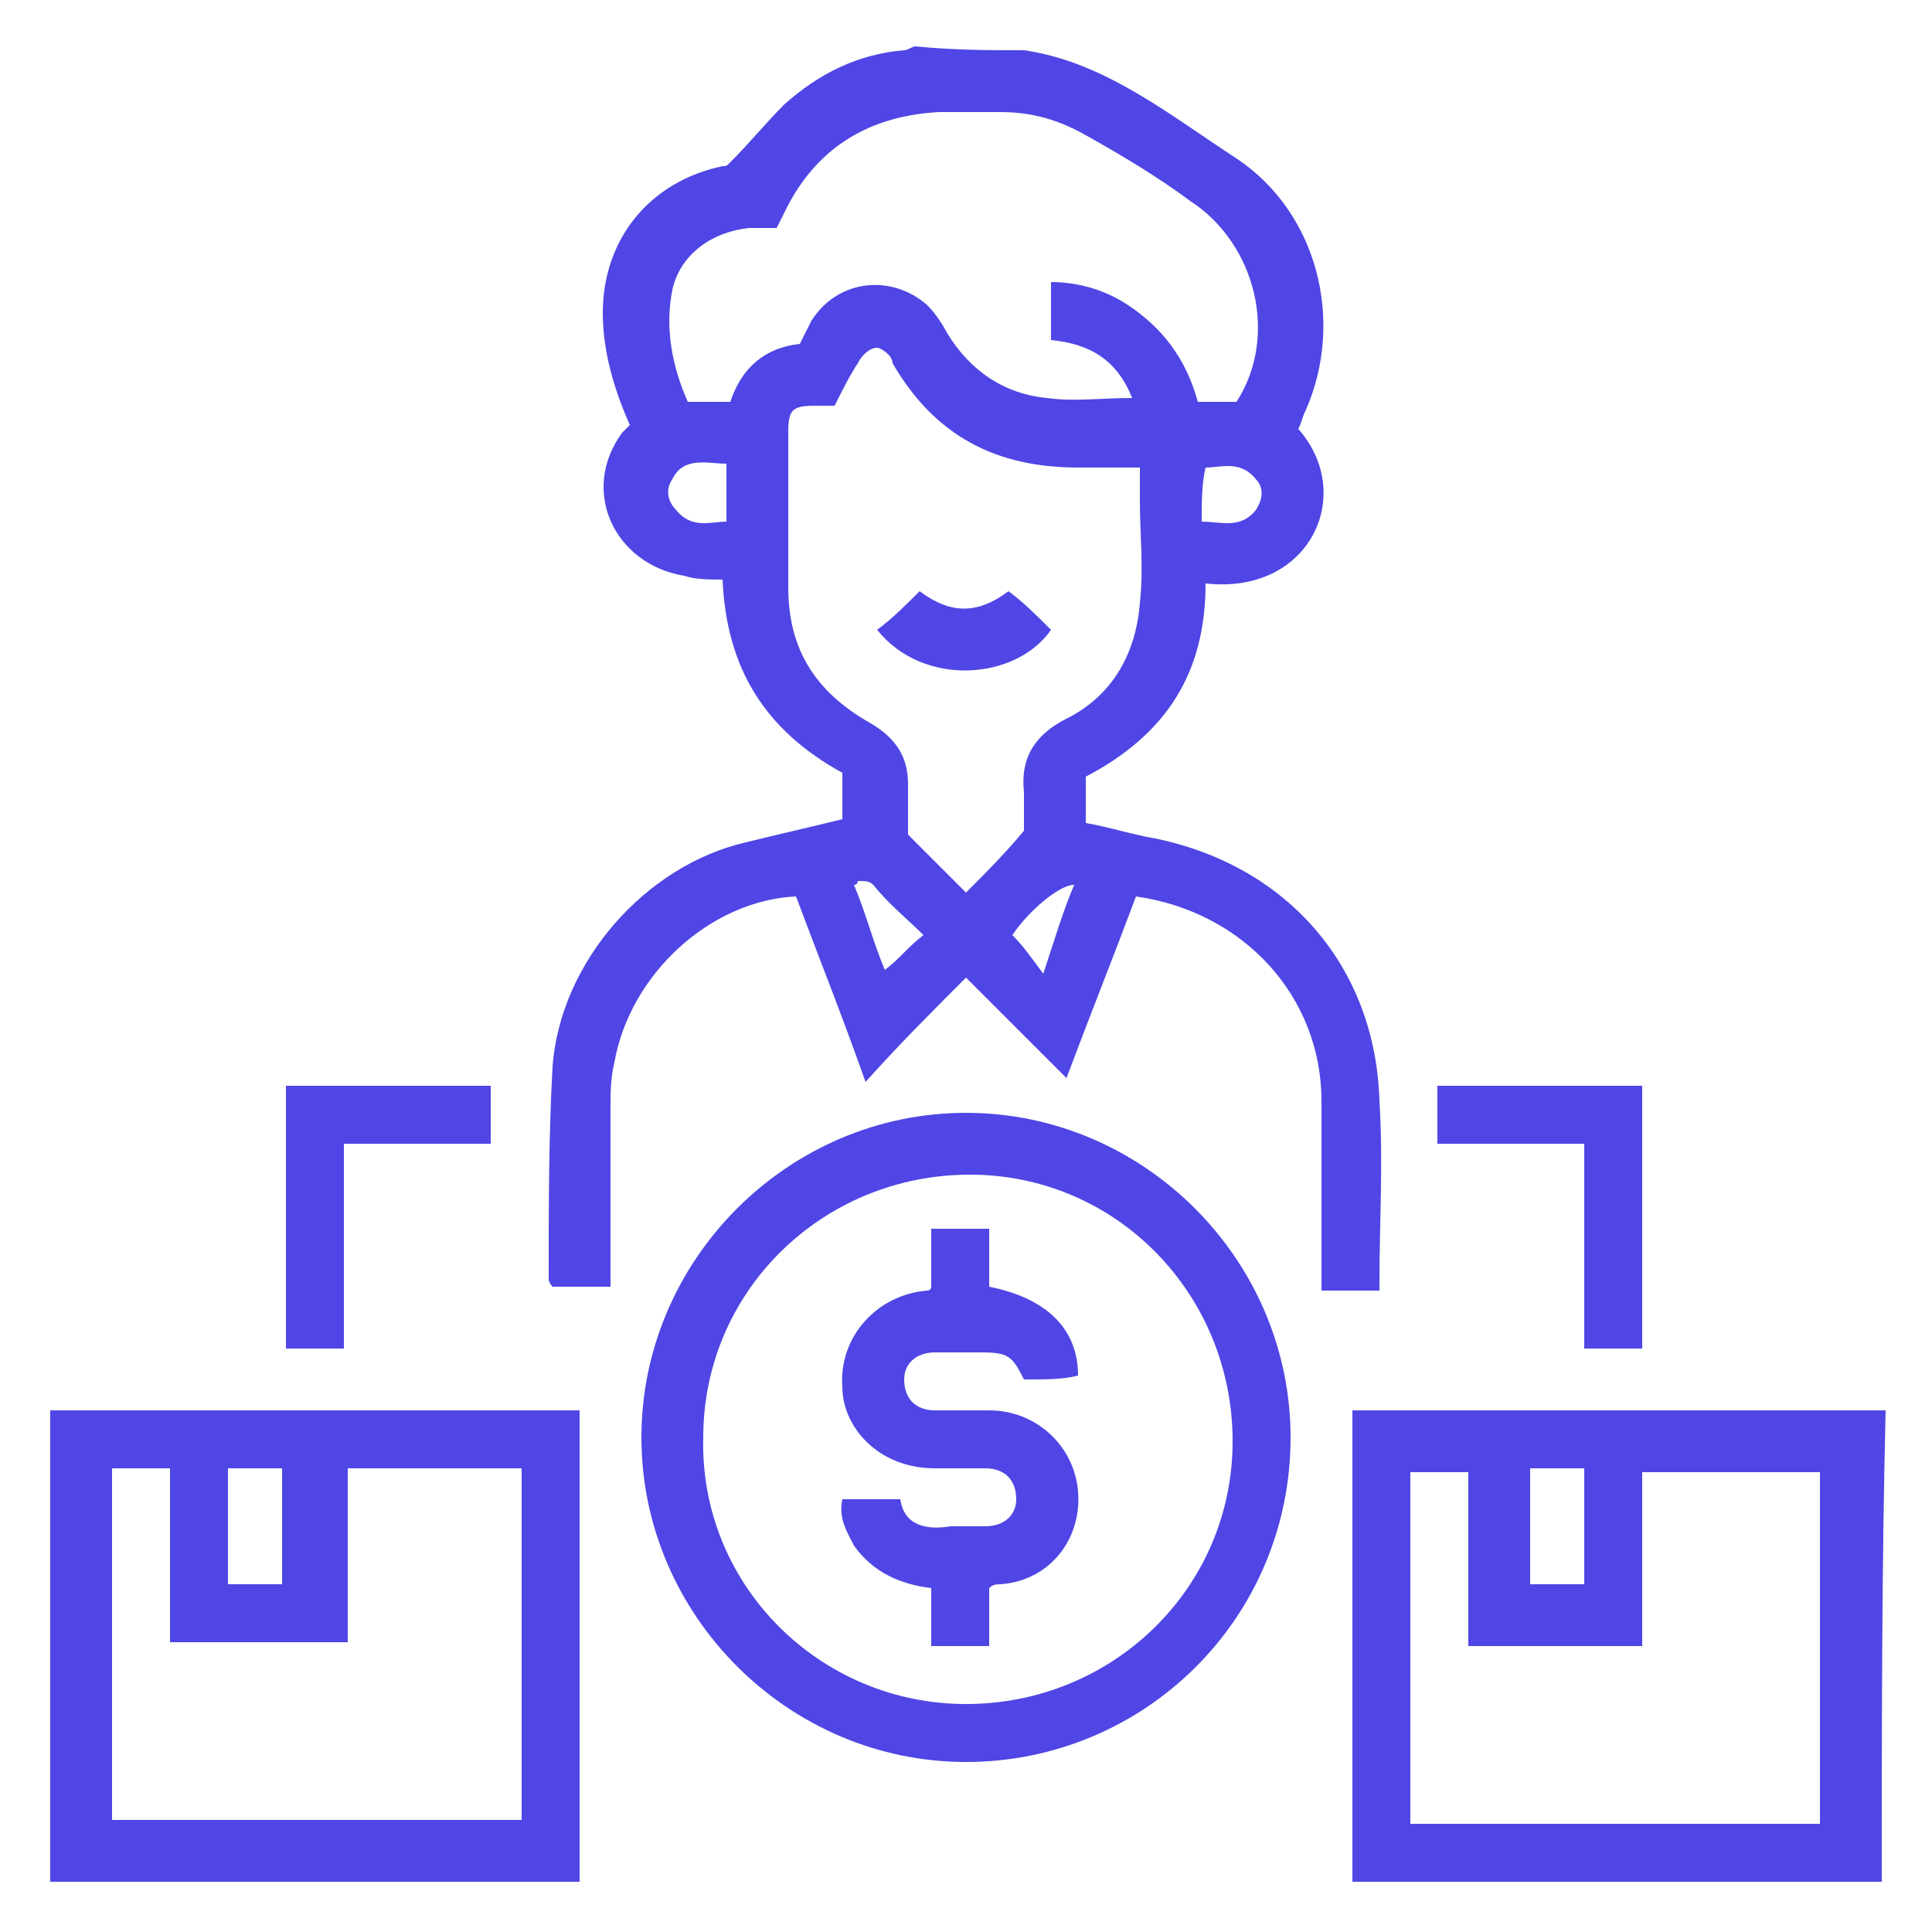
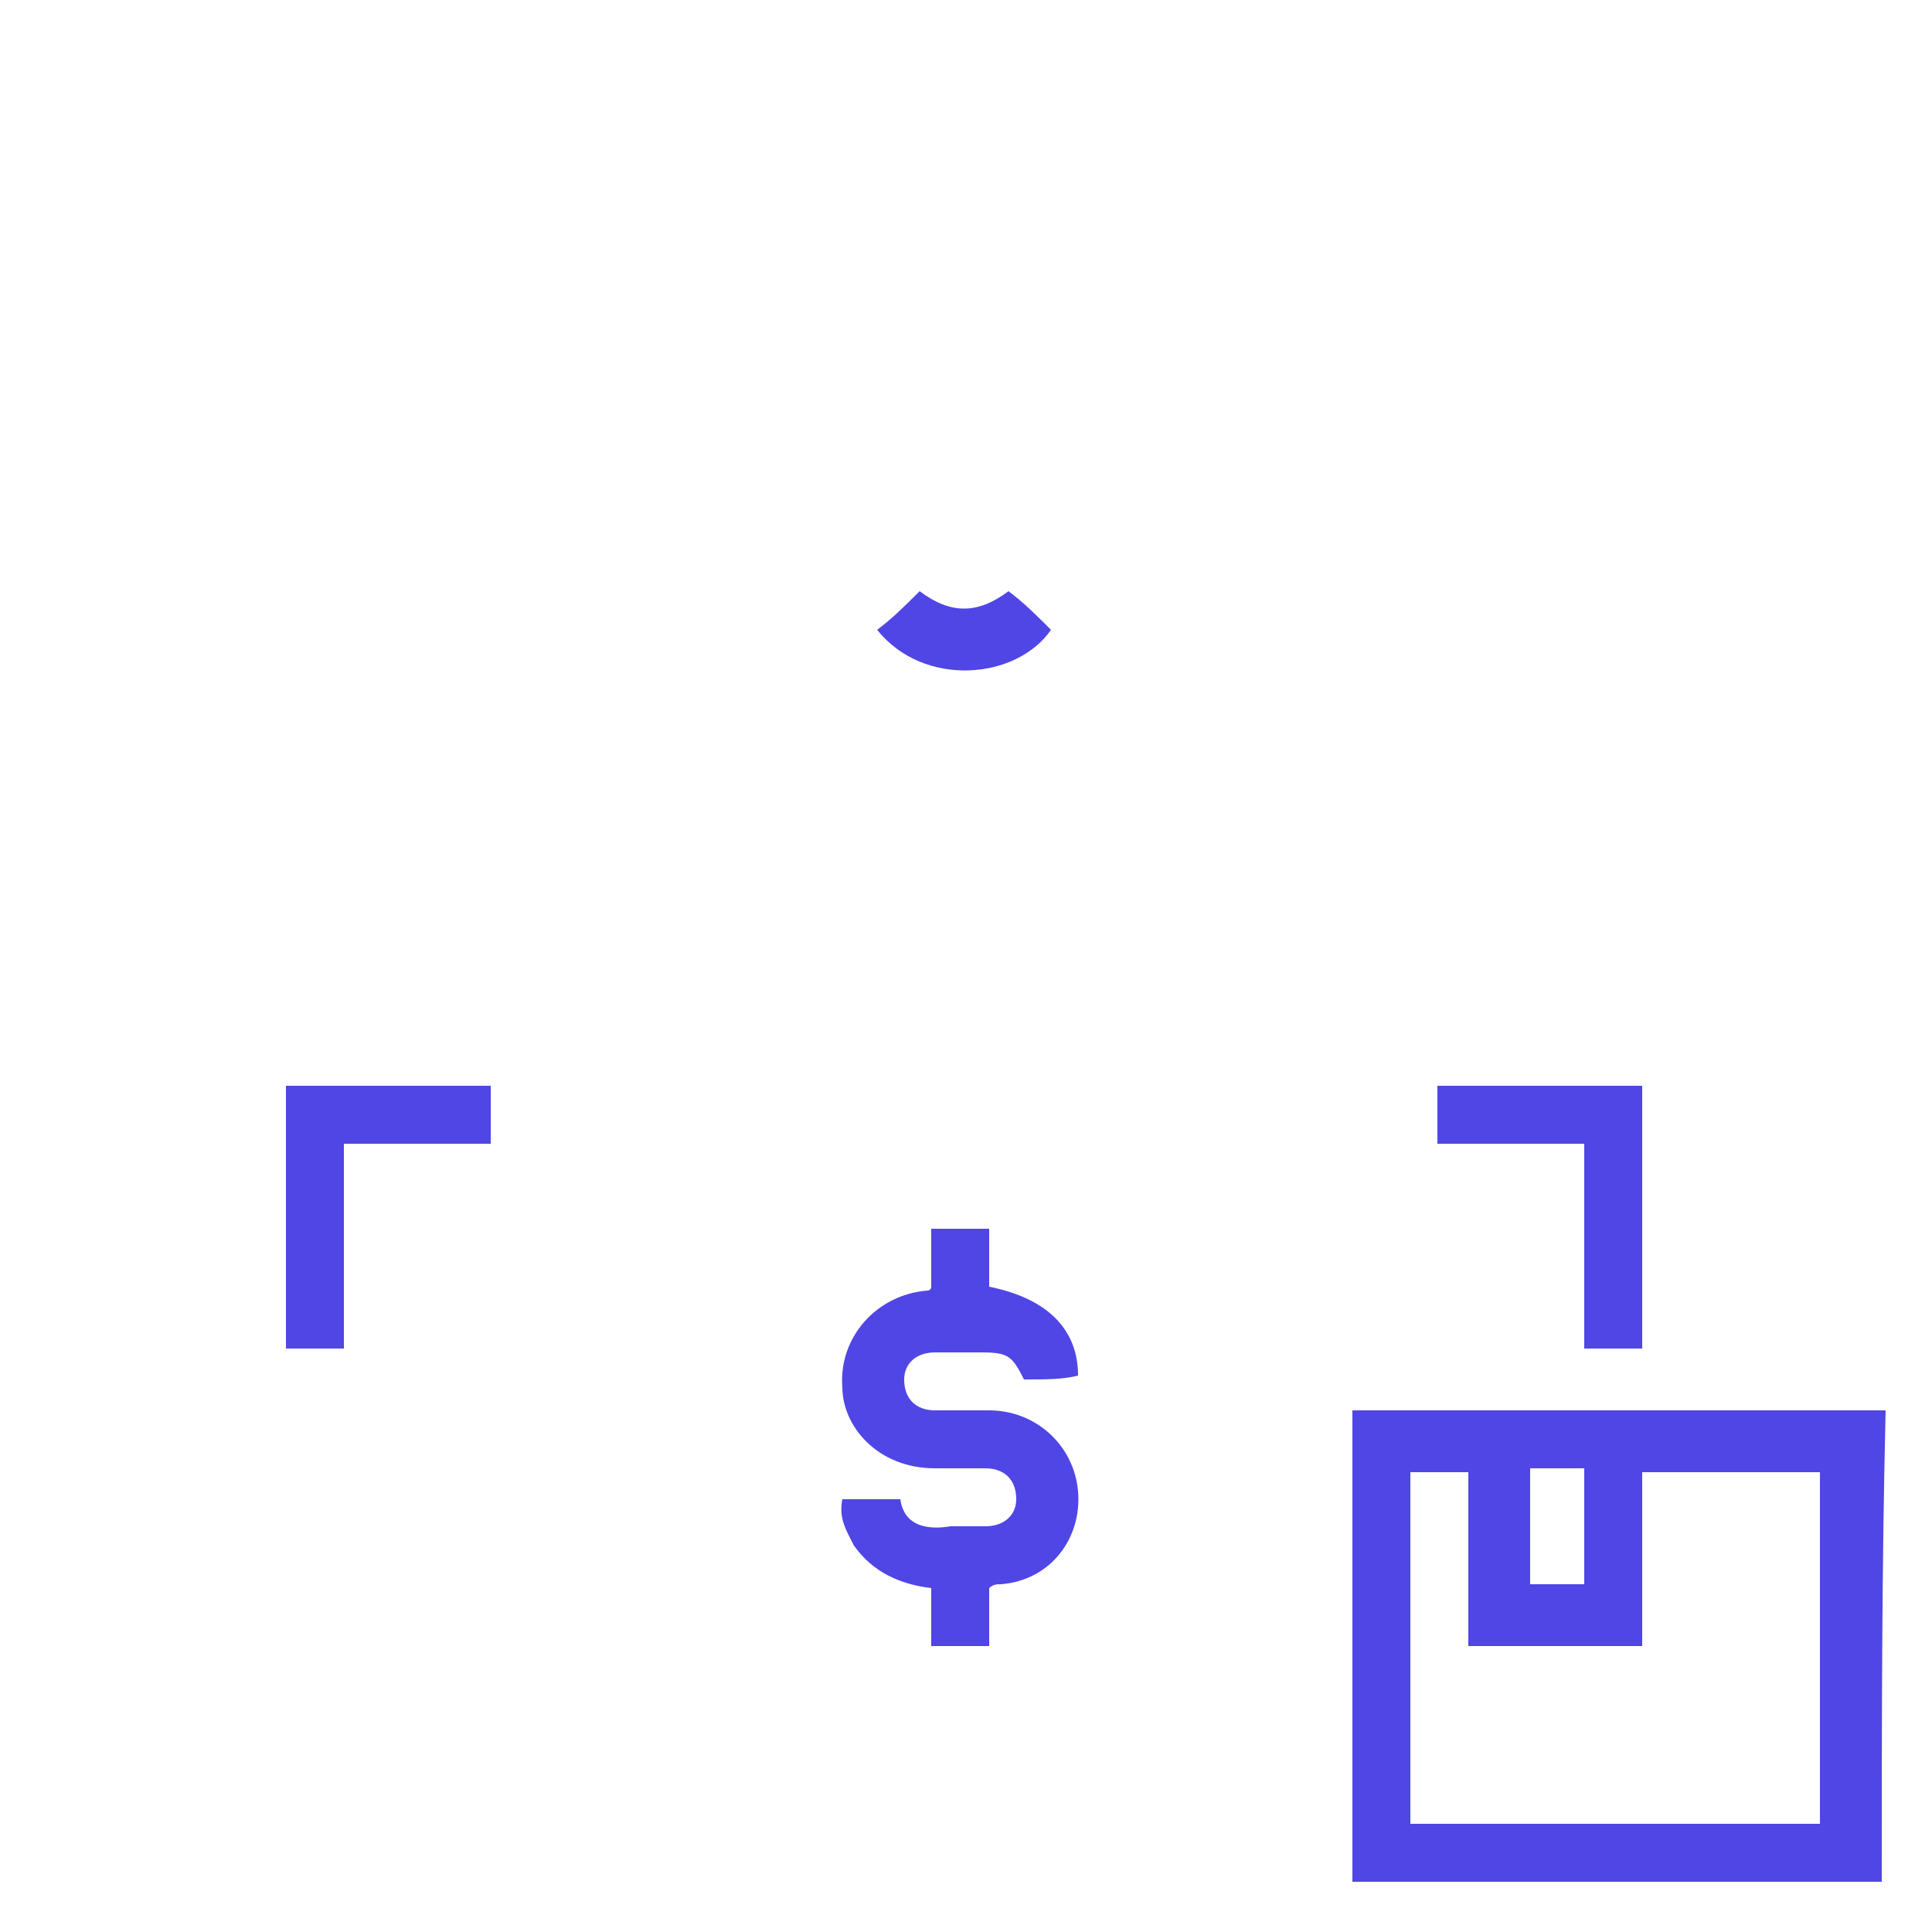
<svg xmlns="http://www.w3.org/2000/svg" version="1.1" id="Layer_1" x="0px" y="0px" viewBox="0 0 50 50" style="enable-background:new 0 0 50 50;" xml:space="preserve">
  <style type="text/css">
	.st0{fill:#4F46E5;}
</style>
  <g>
-     <path class="st0" d="M34.2,33.4c0.5,0,1,0,1.5,0c0-0.1,0-0.1,0-0.2c0-1.6,0.1-3.1,0-4.7c-0.1-3.5-2.4-6.1-5.8-6.8   c-0.6-0.1-1.2-0.3-1.8-0.4c0-0.4,0-0.8,0-1.2c2.1-1.1,3.1-2.7,3.1-5c2.7,0.3,3.9-2.3,2.4-4c0.1-0.2,0.1-0.3,0.2-0.5   c1-2.3,0.3-5.1-1.8-6.5c-1.7-1.1-3.4-2.5-5.5-2.8c-0.9,0-1.8,0-2.8-0.1c-0.1,0-0.2,0.1-0.3,0.1c-1.2,0.1-2.2,0.6-3.1,1.4   c-0.5,0.5-0.9,1-1.4,1.5c-0.1,0.1-0.1,0.1-0.2,0.1c-1.9,0.4-3.1,1.9-3.1,3.8c0,1,0.3,2,0.7,2.9c-0.1,0.1-0.1,0.1-0.2,0.2   c-1.1,1.5-0.2,3.4,1.6,3.7c0.3,0.1,0.7,0.1,1,0.1c0.1,2.3,1.1,3.9,3.1,5c0,0.4,0,0.8,0,1.2c-0.8,0.2-1.7,0.4-2.5,0.6   c-2.6,0.6-4.8,3.1-5,5.8c-0.1,1.8-0.1,3.6-0.1,5.5c0,0.1,0.1,0.2,0.1,0.2c0.5,0,1,0,1.5,0c0-0.2,0-0.3,0-0.5c0-1.4,0-2.8,0-4.2   c0-0.3,0-0.7,0.1-1.1c0.4-2.3,2.5-4.2,4.7-4.3c0.6,1.6,1.2,3.1,1.8,4.8c0.9-1,1.7-1.8,2.6-2.7c0.9,0.9,1.7,1.7,2.6,2.6   c0.6-1.6,1.2-3.1,1.8-4.7c2.8,0.4,4.8,2.6,4.8,5.3c0,1.4,0,2.9,0,4.4C34.2,33.1,34.2,33.2,34.2,33.4z M32.5,13.2   c-0.4,0.5-0.9,0.3-1.4,0.3c0-0.5,0-1,0.1-1.4c0.4,0,0.9-0.2,1.3,0.3C32.7,12.6,32.7,12.9,32.5,13.2z M18.8,13.5   c-0.4,0-0.9,0.2-1.3-0.3c-0.2-0.2-0.3-0.5-0.1-0.8c0.3-0.6,0.9-0.4,1.4-0.4C18.8,12.5,18.8,13,18.8,13.5z M18.9,10.4   c-0.4,0-0.7,0-1.1,0c-0.4-0.9-0.6-1.9-0.4-2.9c0.2-0.9,1-1.5,2-1.6c0.3,0,0.5,0,0.7,0c0.1-0.2,0.2-0.4,0.3-0.6   c0.8-1.5,2.1-2.3,3.9-2.4c0.6,0,1.1,0,1.6,0c0.8,0,1.5,0.2,2.2,0.6C29,4,30,4.6,30.8,5.2c1.7,1.1,2.3,3.5,1.2,5.2c-0.3,0-0.6,0-1,0   c-0.3-1.1-0.9-1.9-1.8-2.5c-0.6-0.4-1.3-0.6-2-0.6c0,0.5,0,1,0,1.5c1,0.1,1.7,0.5,2.1,1.5c-0.8,0-1.5,0.1-2.2,0   c-1.1-0.1-2-0.7-2.6-1.7c-0.1-0.2-0.3-0.5-0.5-0.7c-0.9-0.8-2.3-0.7-3,0.4c-0.1,0.2-0.2,0.4-0.3,0.6C19.8,9,19.2,9.5,18.9,10.4z    M22.9,25.1c-0.3-0.7-0.5-1.5-0.8-2.2c0.1,0,0.1-0.1,0.1-0.1c0.2,0,0.3,0,0.4,0.1c0.4,0.5,0.9,0.9,1.3,1.3   C23.5,24.5,23.3,24.8,22.9,25.1z M23.5,21.6c0-0.4,0-0.9,0-1.3c0-0.7-0.3-1.2-1-1.6c-1.4-0.8-2.1-1.9-2.1-3.5c0-1.3,0-2.7,0-4   c0-0.6,0.1-0.7,0.7-0.7c0.1,0,0.3,0,0.5,0c0.2-0.4,0.4-0.8,0.6-1.1C22.3,9.2,22.5,9,22.7,9c0.1,0,0.4,0.2,0.4,0.4   c1.1,1.9,2.7,2.7,4.8,2.7c0.5,0,1,0,1.6,0c0,0.3,0,0.6,0,0.9c0,0.8,0.1,1.7,0,2.6c-0.1,1.3-0.7,2.4-1.9,3c-0.8,0.4-1.2,1-1.1,1.9   c0,0.4,0,0.7,0,1c-0.5,0.6-1,1.1-1.5,1.6C24.5,22.6,24,22.1,23.5,21.6z M27,25.2c-0.3-0.4-0.5-0.7-0.8-1c0.4-0.6,1.2-1.3,1.6-1.3   C27.5,23.6,27.3,24.3,27,25.2z" />
    <path class="st0" d="M48.6,36.5c-4.4,0-8.8,0-13.2,0c-0.1,0-0.3,0-0.4,0c0,4.1,0,8.1,0,12.2c4.6,0,9.1,0,13.7,0   c0-4.1,0-8.1,0.1-12.2C48.7,36.5,48.7,36.5,48.6,36.5z M39.6,38c0.4,0,0.9,0,1.4,0c0,1,0,2,0,3c-0.4,0-0.9,0-1.4,0   C39.6,40,39.6,39,39.6,38z M47.1,47.2c-3.5,0-7,0-10.6,0c0-3,0-6.1,0-9.1c0.5,0,1,0,1.5,0c0,1.5,0,3,0,4.5c1.5,0,3,0,4.5,0   c0-1.5,0-3,0-4.5c1.6,0,3.1,0,4.6,0C47.1,41.2,47.1,44.2,47.1,47.2z" />
-     <path class="st0" d="M1.3,48.7c4.6,0,9.1,0,13.7,0c0-4.1,0-8.1,0-12.2c-4.6,0-9.1,0-13.7,0C1.3,40.6,1.3,44.6,1.3,48.7z M5.9,38   c0.1,0,0.2,0,0.3,0c0.3,0,0.7,0,1.1,0c0,1,0,2,0,3c-0.4,0-0.9,0-1.4,0C5.9,40,5.9,39,5.9,38z M2.9,38c0.5,0,1,0,1.5,0   c0,1.5,0,3,0,4.5c1.5,0,3,0,4.6,0c0-1.5,0-3,0-4.5c1.5,0,3,0,4.5,0c0,3,0,6,0,9.1c-3.5,0-7,0-10.6,0C2.9,44.1,2.9,41.1,2.9,38z" />
-     <path class="st0" d="M25,28.8c-4.6,0-8.4,3.8-8.4,8.4c0,4.6,3.8,8.4,8.4,8.4s8.4-3.7,8.4-8.4C33.4,32.6,29.6,28.8,25,28.8z    M25,44.1c-3.8,0-6.9-3.1-6.8-6.9c0-3.8,3.1-6.8,6.9-6.8c3.8,0,6.8,3.1,6.8,6.9S28.8,44.1,25,44.1z" />
    <path class="st0" d="M8.9,29.6c1.3,0,2.5,0,3.8,0c0-0.5,0-1,0-1.5c-1.8,0-3.5,0-5.3,0c0,2.3,0,4.5,0,6.8c0.5,0,1,0,1.5,0   C8.9,33.1,8.9,31.4,8.9,29.6z" />
    <path class="st0" d="M41,34.9c0.5,0,1,0,1.5,0c0-2.3,0-4.5,0-6.8c-1.8,0-3.5,0-5.3,0c0,0.5,0,0.9,0,1.5c1.3,0,2.5,0,3.8,0   C41,31.4,41,33.1,41,34.9z" />
    <path class="st0" d="M27.2,16.3c-0.4-0.4-0.7-0.7-1.1-1c-0.8,0.6-1.5,0.6-2.3,0c-0.4,0.4-0.7,0.7-1.1,1   C23.9,17.8,26.3,17.6,27.2,16.3z" />
    <path class="st0" d="M24.2,35c0.4,0,0.8,0,1.2,0c0.7,0,0.8,0.1,1.1,0.7c0.6,0,1,0,1.4-0.1c0-1.2-0.8-2-2.3-2.3c0-0.5,0-1,0-1.5   c-0.5,0-1,0-1.5,0c0,0.6,0,1,0,1.5c0,0.1-0.1,0.1-0.1,0.1c-1.3,0.1-2.3,1.2-2.2,2.5c0,1,0.9,2.1,2.4,2.1c0.4,0,0.9,0,1.3,0   c0.5,0,0.8,0.3,0.8,0.8c0,0.4-0.3,0.7-0.8,0.7c-0.3,0-0.6,0-0.9,0c-0.6,0.1-1.2,0-1.3-0.7c-0.5,0-1,0-1.5,0   c-0.1,0.5,0.1,0.8,0.3,1.2c0.5,0.7,1.2,1,2,1.1c0,0.5,0,1,0,1.5c0.5,0,1,0,1.5,0c0-0.5,0-1,0-1.5c0.1-0.1,0.2-0.1,0.3-0.1   c1.3-0.1,2.1-1.2,2-2.4c-0.1-1.2-1.1-2.1-2.3-2.1c-0.4,0-0.9,0-1.4,0s-0.8-0.3-0.8-0.8C23.4,35.3,23.7,35,24.2,35z" />
  </g>
</svg>